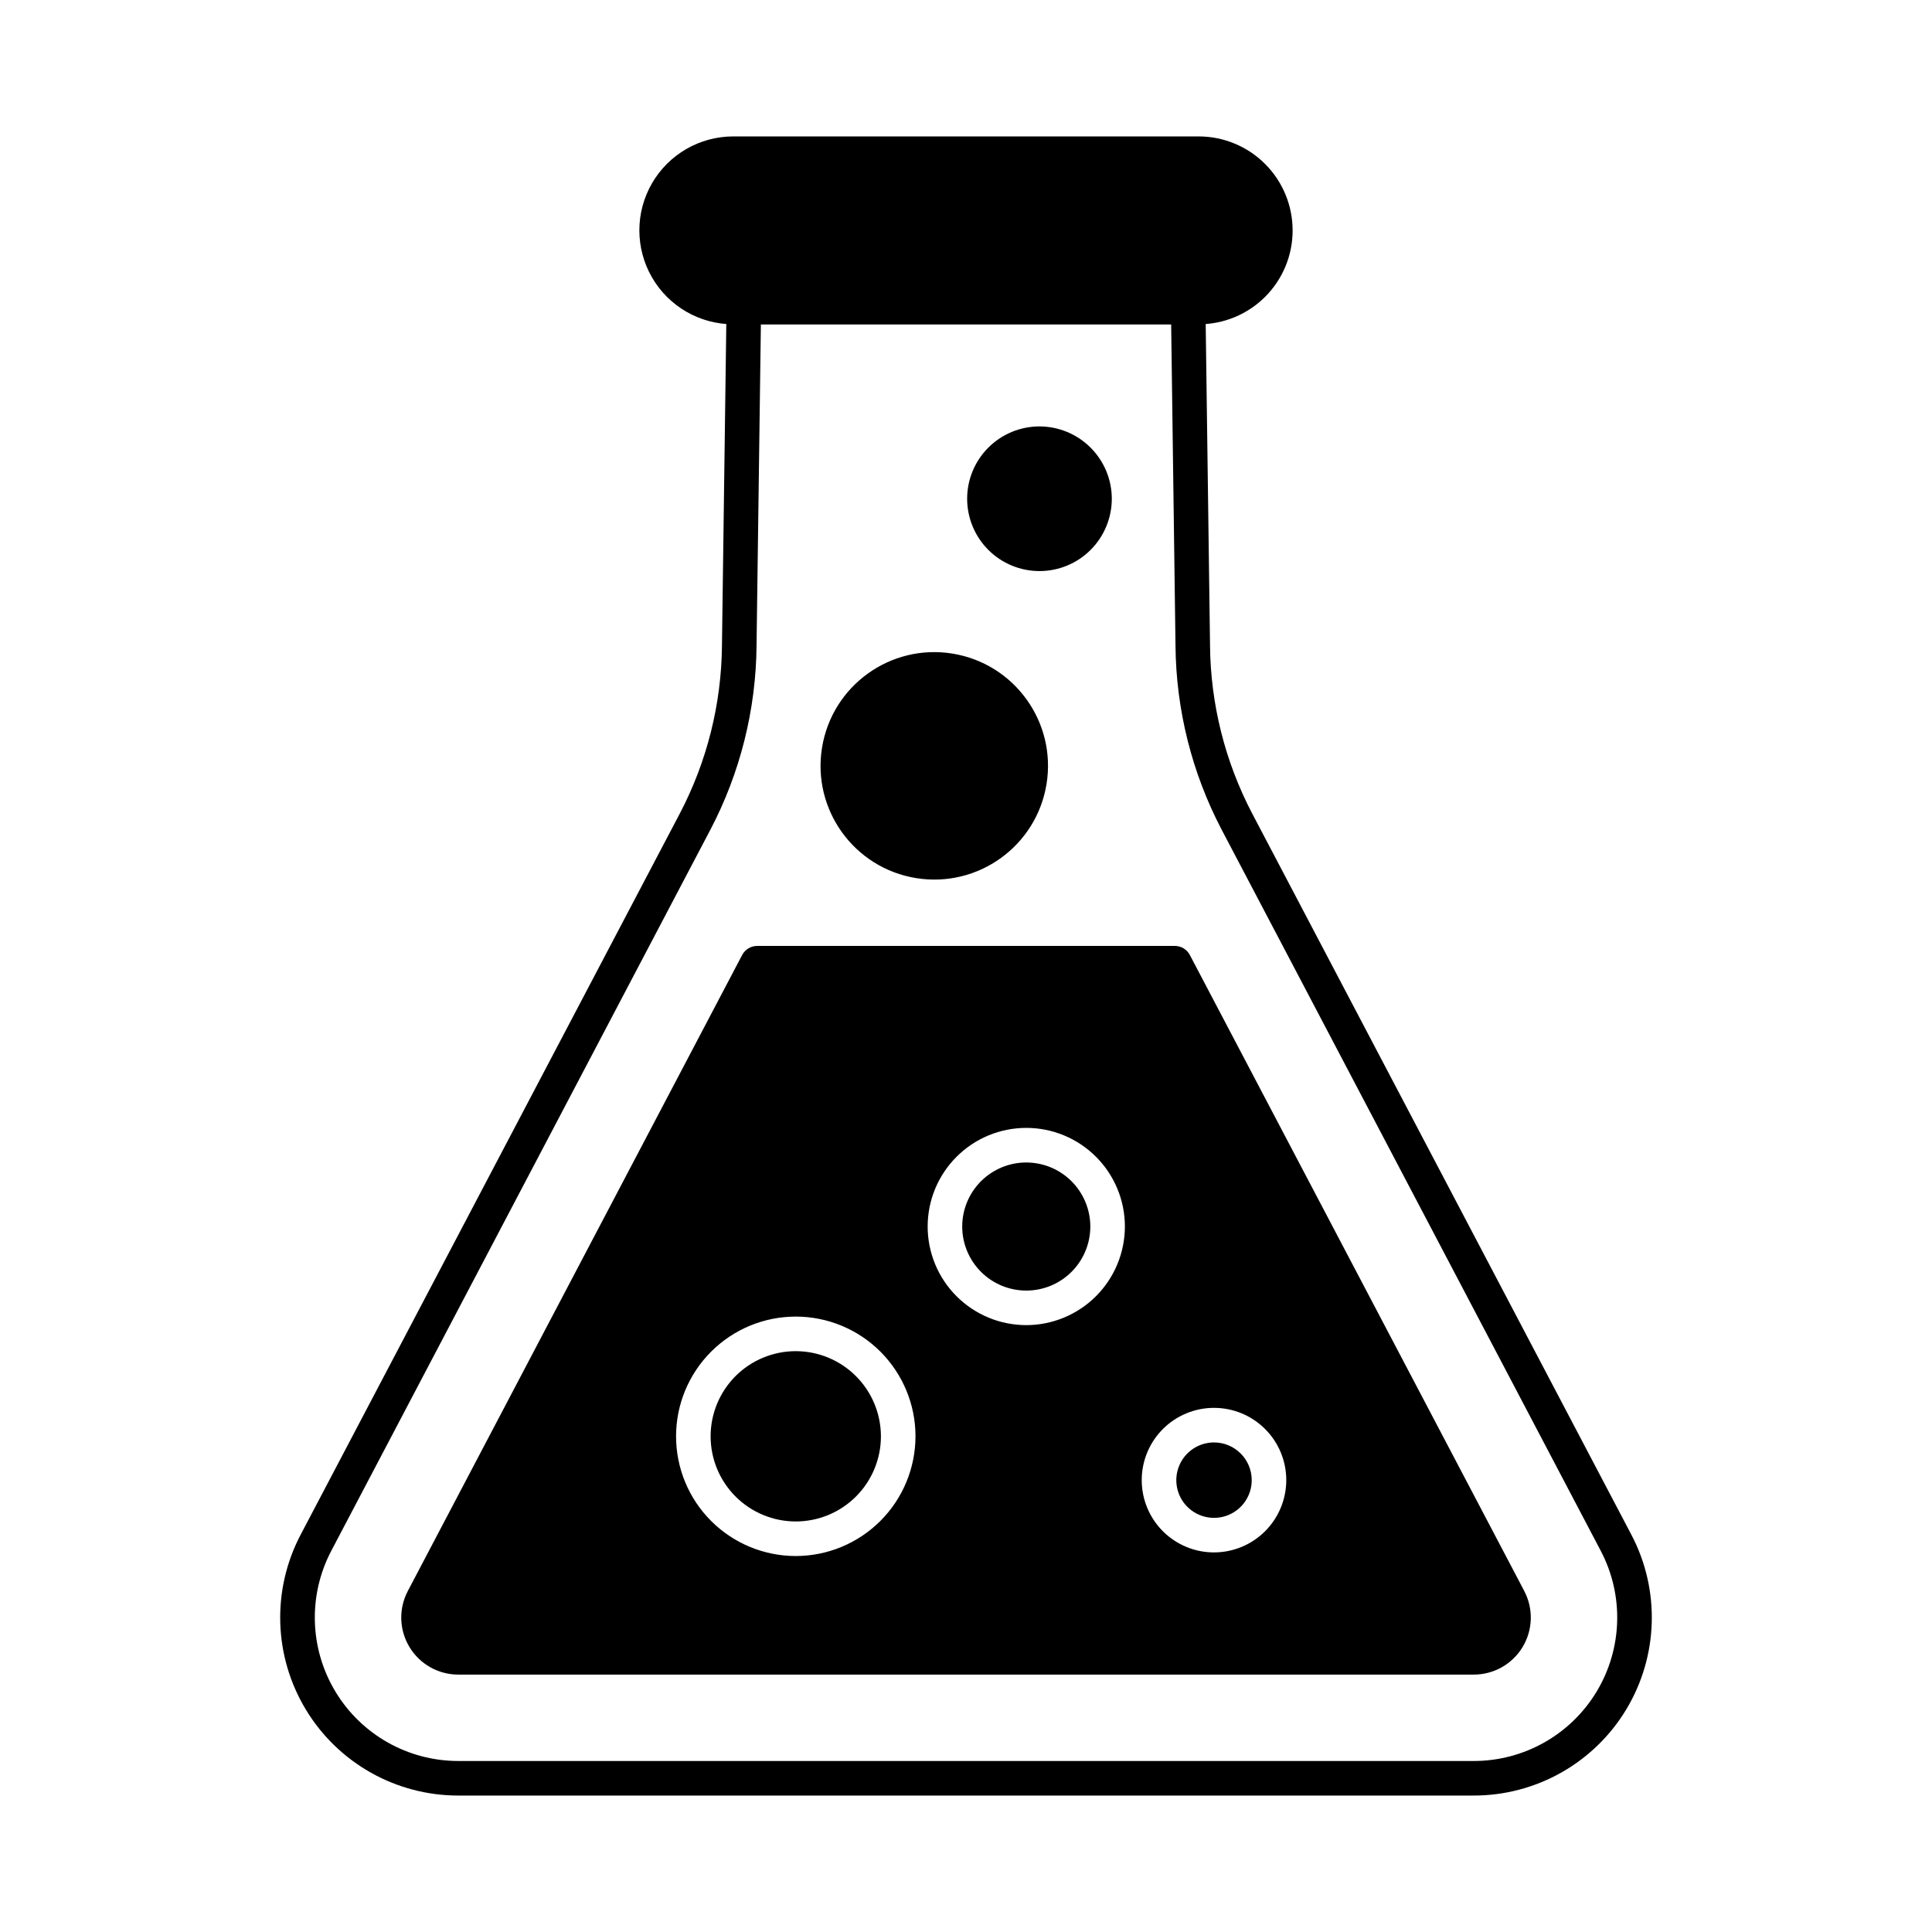
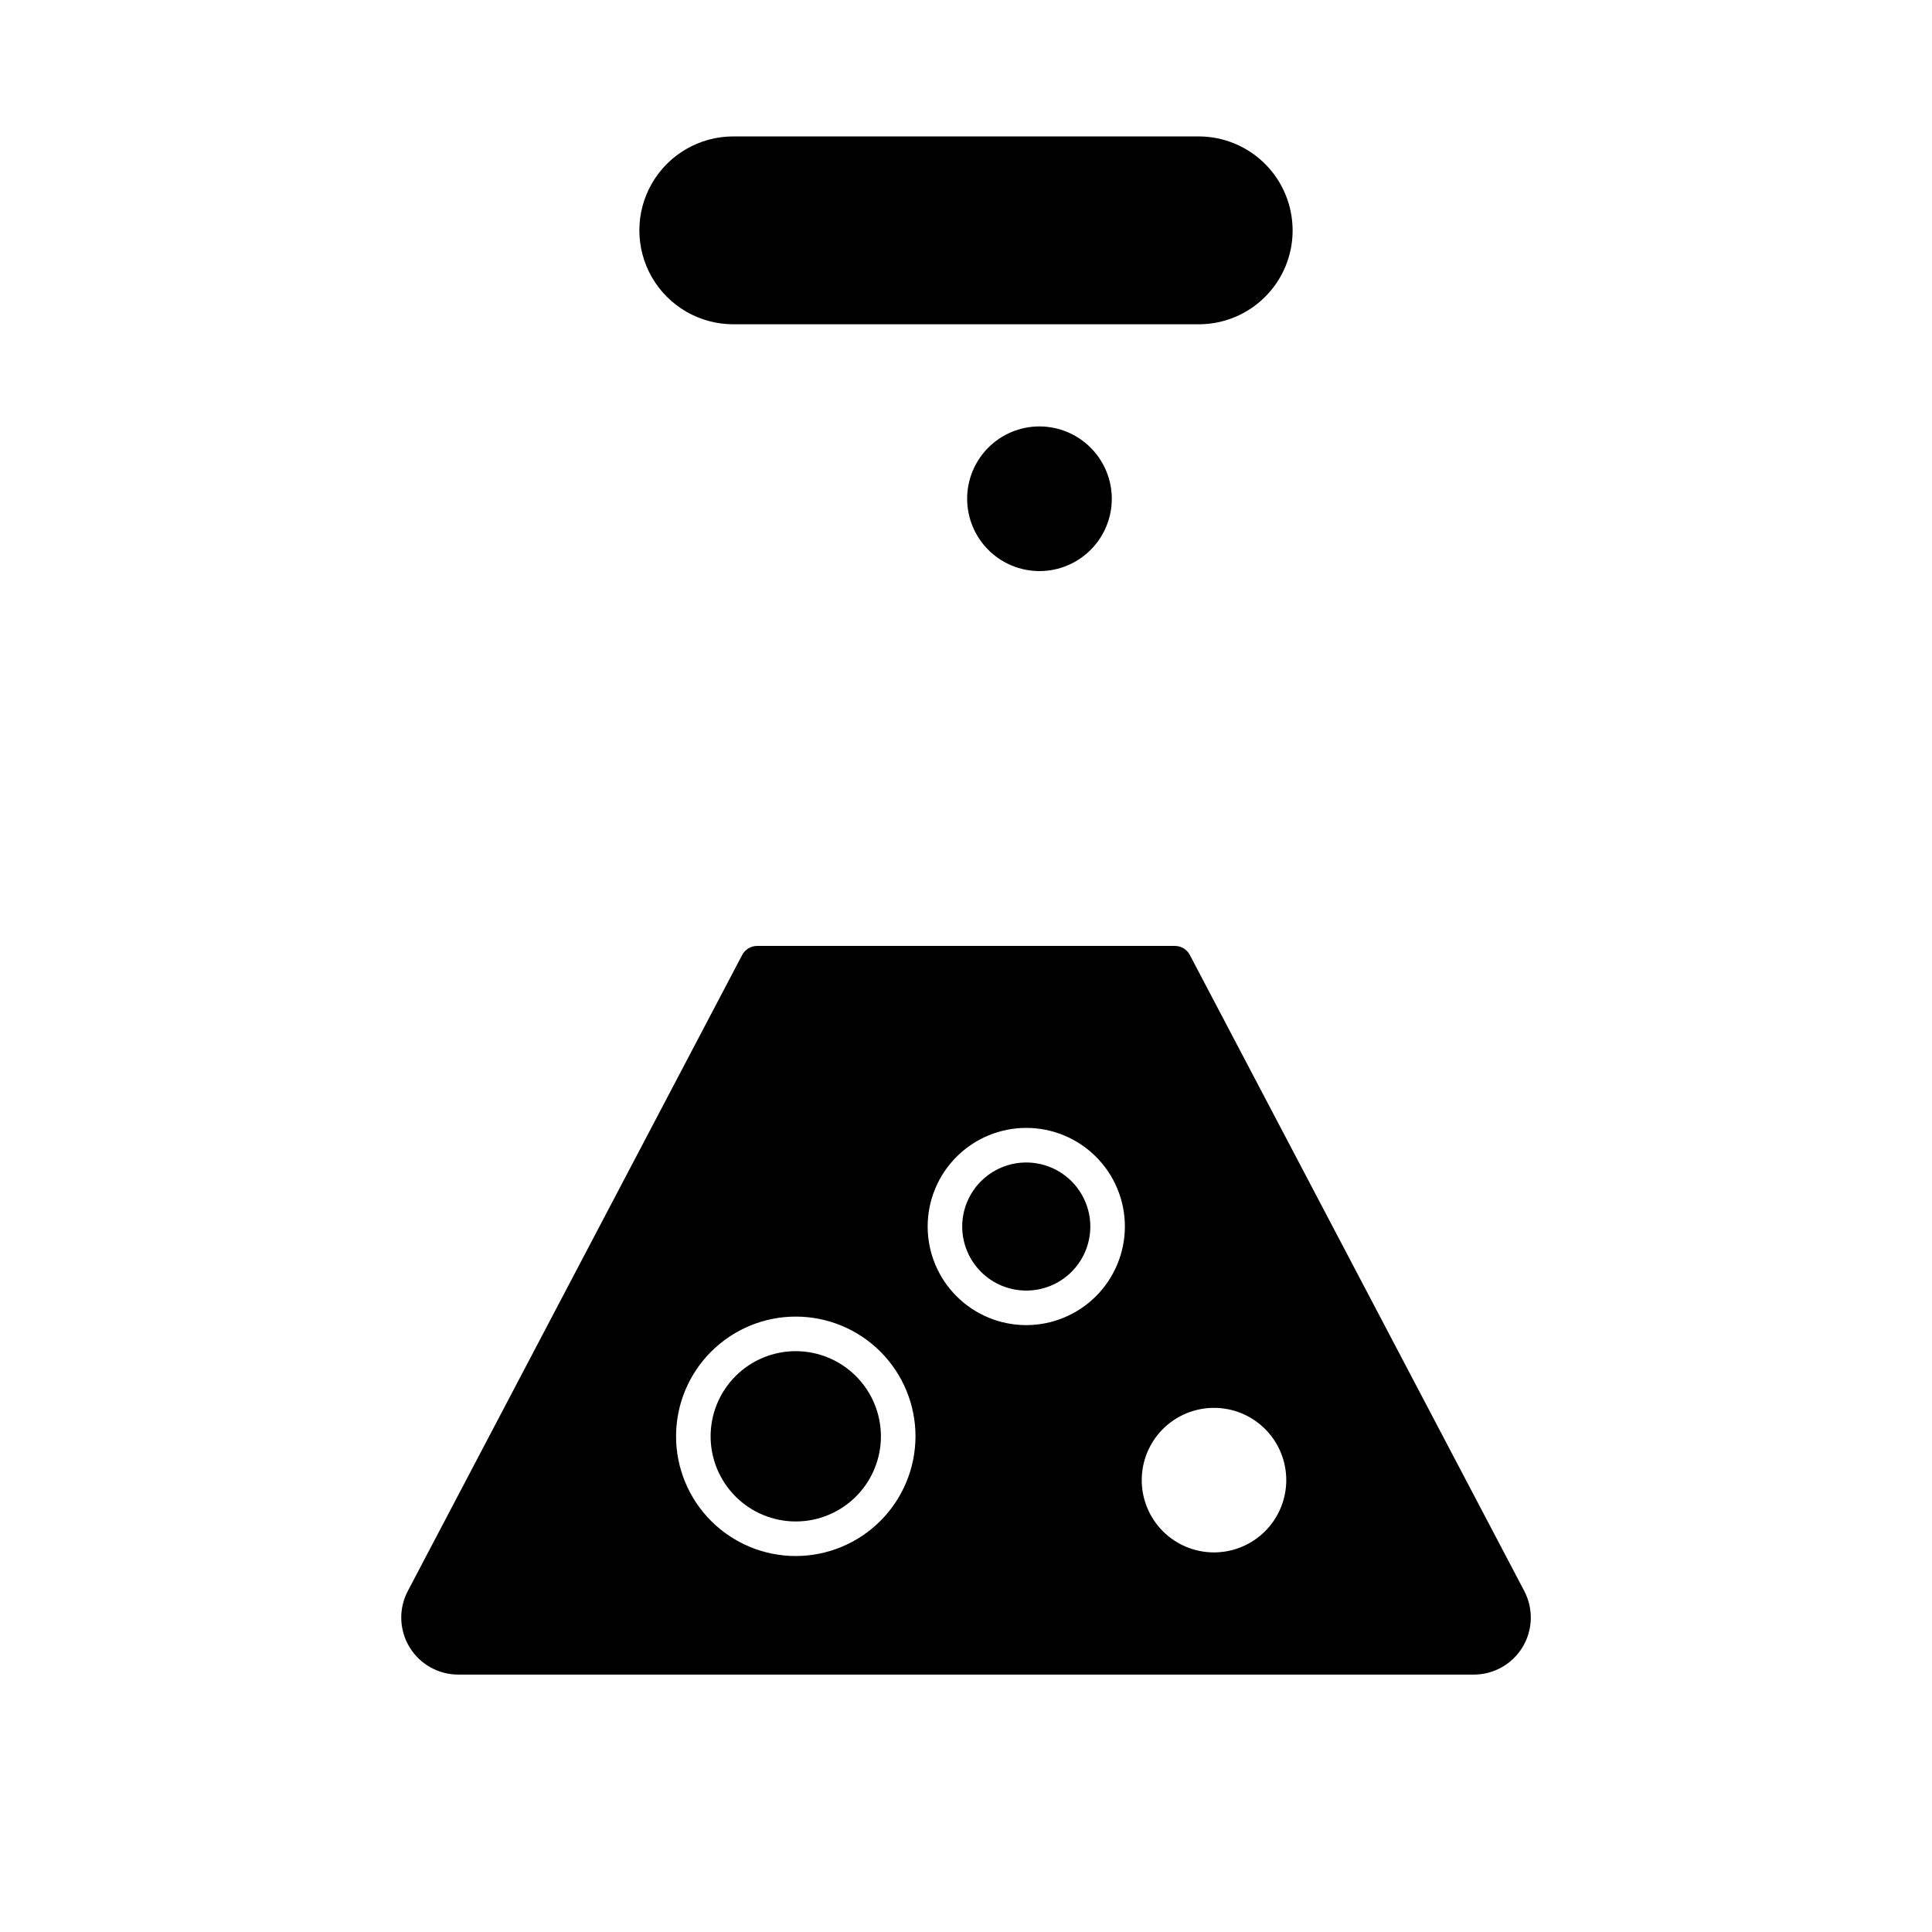
<svg xmlns="http://www.w3.org/2000/svg" fill="#000000" width="800px" height="800px" version="1.1" viewBox="144 144 512 512">
  <g>
-     <path d="m534.57 619.84h-269.14c-16.516 0-31.832-8.641-40.375-22.777-8.547-14.137-9.07-31.715-1.391-46.336l100.48-191.11c7.223-13.777 11.059-29.082 11.184-44.637l1.211-89.68h-0.004c0.035-2.504 2.078-4.516 4.582-4.516h117.76c2.508 0 4.547 2.012 4.582 4.516l1.211 89.652h-0.004c0.129 15.566 3.961 30.875 11.188 44.664l100.48 191.11c7.684 14.621 7.156 32.199-1.387 46.336-8.547 14.137-23.859 22.777-40.379 22.777zm-188.93-389.89-1.148 85.129c-0.145 17.008-4.336 33.738-12.234 48.801l-100.47 191.11c-6.188 11.781-5.762 25.941 1.117 37.332 6.883 11.391 19.219 18.355 32.527 18.359h269.14c13.309-0.004 25.648-6.969 32.531-18.359 6.879-11.391 7.305-25.555 1.113-37.336l-100.46-191.1c-7.902-15.078-12.098-31.82-12.238-48.84l-1.148-85.098z" />
    <path d="m486.56 205.07c0 6.594-2.617 12.922-7.285 17.586-4.664 4.664-10.988 7.285-17.586 7.281h-123.36c-8.895 0-17.109-4.742-21.559-12.445-4.445-7.703-4.445-17.191 0-24.891 4.449-7.703 12.664-12.449 21.559-12.449h123.34c6.602 0.004 12.934 2.633 17.602 7.305 4.668 4.672 7.289 11.008 7.285 17.613z" />
    <path d="m415.97 452.07c-4.504 0-8.82 1.789-12.004 4.973-3.184 3.188-4.973 7.504-4.969 12.008s1.793 8.82 4.981 12.004c3.188 3.184 7.508 4.965 12.012 4.961 4.504-0.004 8.82-1.797 12-4.988 3.18-3.188 4.961-7.508 4.957-12.012-0.016-4.496-1.809-8.805-4.988-11.98-3.18-3.176-7.492-4.961-11.988-4.965z" />
    <path d="m354.89 502.07c-5.984 0-11.727 2.375-15.961 6.606-4.231 4.234-6.609 9.973-6.609 15.957 0 5.984 2.375 11.727 6.606 15.957 4.234 4.234 9.973 6.613 15.957 6.613s11.727-2.379 15.957-6.609c4.234-4.231 6.613-9.973 6.613-15.957-0.008-5.984-2.387-11.719-6.617-15.949-4.231-4.231-9.965-6.609-15.945-6.617z" />
-     <path d="m465.73 526.26c-4.043 0-7.688 2.434-9.234 6.168-1.551 3.734-0.695 8.035 2.164 10.891 2.859 2.859 7.16 3.715 10.895 2.168s6.168-5.195 6.164-9.238c-0.008-5.512-4.473-9.98-9.988-9.988z" />
    <path d="m547.96 565.66-88.625-168.55h0.004c-0.781-1.504-2.34-2.441-4.031-2.43h-110.61c-1.695-0.012-3.25 0.926-4.031 2.43l-88.605 168.55c-2.453 4.68-2.281 10.301 0.449 14.82 2.731 4.523 7.621 7.293 12.906 7.305h269.12c5.293 0.012 10.207-2.75 12.949-7.273 2.746-4.527 2.926-10.156 0.469-14.848zm-193.07-9.297h0.004c-8.414 0-16.484-3.344-22.438-9.293-5.949-5.949-9.293-14.02-9.293-22.434 0-8.414 3.34-16.484 9.293-22.434 5.949-5.953 14.02-9.293 22.434-9.293s16.484 3.344 22.434 9.293c5.949 5.953 9.293 14.023 9.293 22.438-0.012 8.41-3.356 16.473-9.305 22.418-5.945 5.949-14.008 9.293-22.418 9.305zm61.078-61.191h0.004c-6.93 0-13.578-2.754-18.477-7.656-4.902-4.898-7.656-11.547-7.656-18.477 0-6.934 2.754-13.578 7.656-18.48 4.898-4.902 11.547-7.656 18.477-7.656 6.934 0 13.578 2.754 18.48 7.656 4.902 4.902 7.656 11.547 7.656 18.48-0.008 6.93-2.766 13.57-7.664 18.469-4.898 4.902-11.543 7.656-18.473 7.664zm49.758 60.234c-5.078 0-9.953-2.016-13.547-5.609-3.59-3.59-5.609-8.461-5.609-13.543-0.004-5.082 2.016-9.953 5.606-13.547 3.594-3.59 8.465-5.609 13.547-5.609 5.078 0 9.949 2.016 13.543 5.609 3.594 3.59 5.609 8.465 5.609 13.543-0.004 5.078-2.023 9.945-5.613 13.539-3.59 3.59-8.457 5.609-13.535 5.617z" />
    <path d="m438.64 276.15c0.004 5.082-2.008 9.961-5.598 13.559-3.59 3.602-8.465 5.625-13.547 5.633-5.086 0.004-9.961-2.008-13.562-5.598-3.598-3.59-5.621-8.465-5.629-13.547-0.008-5.086 2.008-9.961 5.598-13.562 3.59-3.598 8.465-5.625 13.547-5.629 5.082 0.004 9.953 2.019 13.551 5.609 3.598 3.586 5.625 8.453 5.641 13.535z" />
-     <path d="m396.42 317.21c16.43 2.668 27.586 18.148 24.922 34.578-2.668 16.43-18.148 27.586-34.574 24.918-16.43-2.664-27.59-18.145-24.922-34.574 2.664-16.43 18.145-27.586 34.574-24.922" />
  </g>
</svg>